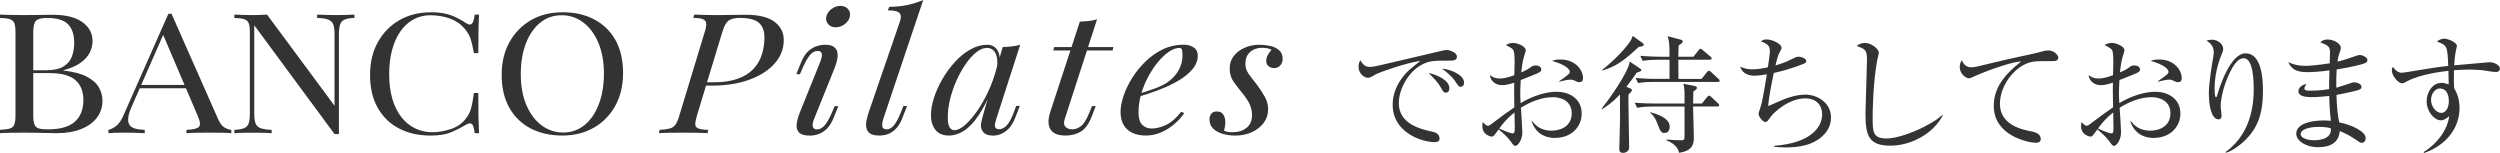
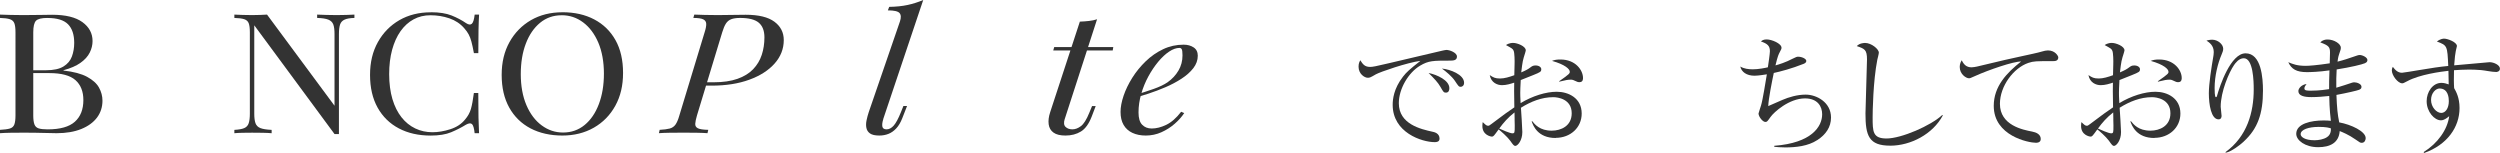
<svg xmlns="http://www.w3.org/2000/svg" id="_レイヤー_2" width="753.83" height="46.13" viewBox="0 0 753.83 46.13">
  <g id="_レイヤー_1-2">
    <g>
      <path d="M437.06,18.28c-4.86,0-6.31,0-8.85,1.52-3.53,2.09-6.42,6.99-6.42,11.32,0,6.34,6.69,7.83,10.11,8.59,.57,.11,2.17,.46,2.17,2.09,0,.99-.95,1.06-1.44,1.06-3.91,0-12.69-2.89-12.69-11.25,0-1.63,.3-4.9,3.12-8.51,1.06-1.37,1.98-2.17,5.24-4.75-4.03,.53-12.16,3.34-13.45,4.07-1.63,.95-1.82,1.03-2.43,1.03-.95,0-2.77-1.14-2.77-3.34,0-.99,.27-1.48,.53-1.94,.72,1.14,1.29,2.01,2.96,2.01,.76,0,1.75-.19,5.58-1.1,4.52-1.1,11.82-2.74,16.34-3.84,.38-.08,.91-.19,1.22-.19,.57,0,3.04,.72,3.04,2.01,0,1.22-1.18,1.22-2.24,1.22Zm-1.06,9.65c-.65,0-.76-.15-1.67-1.75-.76-1.33-1.75-2.36-3.57-4.18,2.55,.53,6.27,2.2,6.27,4.6,0,.65-.23,1.33-1.03,1.33Zm4.45-1.75c-.57,0-.68-.19-1.79-1.86-.91-1.33-2.62-2.74-3.88-3.65,2.43,.23,6.69,1.79,6.69,4.29,0,1.06-.8,1.22-1.03,1.22Z" style="fill:#333;" />
      <path d="M469.1,41.61c-5.43,0-6.8-3.72-7.26-5.02l.19-.04c.76,.95,2.28,2.85,5.85,2.85,2.85,0,6.04-1.44,6.04-5.24,0-4.33-4.22-4.86-5.55-4.86-3.5,0-6.8,1.33-9.76,3.19,.08,1.14,.42,6.27,.42,7.33,0,2.55-1.41,4.18-2.13,4.18-.42,0-.72-.42-1.52-1.56-.95-1.29-2.85-2.93-3.5-3.42-1.41,1.94-1.56,2.17-2.01,2.17-.42,0-2.89-.49-2.89-3.19,0-.49,.04-.84,.11-1.18,.91,.87,1.14,1.1,1.63,1.1,.27,0,.38-.08,.99-.53,4.07-3.04,4.79-3.61,6.91-5.02-.08-4.9-.08-5.47-.04-7.45-1.03,.34-2.32,.76-3.69,.76s-3.27-.72-3.69-3.04c1.1,.72,1.6,1.03,3.12,1.03,1.33,0,2.81-.46,4.29-.99,0-.68,.08-2.62,.08-3.27,.04-.99,0-3.42-.27-4.07-.27-.65-.46-.72-2.32-1.75,.91-.65,1.94-.65,2.17-.65,1.22,0,3.8,.99,3.8,2.24,0,.27-.57,1.98-.61,2.13-.42,1.22-.68,3.91-.76,4.52,1.52-.65,2.13-1.03,2.58-1.37,.76-.57,.99-.72,1.79-.72,.95,0,1.67,.53,1.67,1.1,0,.8-.23,.91-2.47,1.82-1.6,.65-2.7,1.1-3.72,1.48-.11,1.9-.15,3.27-.15,3.8,0,.76,0,.99,.11,3.15,3.61-2.17,7.64-3.42,10.9-3.42,3.53,0,7.52,1.9,7.52,6.57,0,4.22-3.38,7.33-7.86,7.33Zm-12.39-5.58c-.04-.91-.04-1.56-.04-2.13-1.98,1.56-3.31,3.08-4.6,4.86,.72,.34,3.23,1.44,3.95,1.44s.72-.23,.72-2.36c0-.23-.04-1.52-.04-1.82Zm19.6-11.25c-.49,0-.65-.04-1.94-.65-.23-.11-.53-.11-.76-.11-.8,0-1.44,.11-3.46,.61v-.15c3.19-2.2,3.19-2.39,3.19-2.85,0-.8-1.41-2.17-5.36-3.27,.8-.34,1.56-.42,2.55-.42,4.56,0,6.8,3.23,6.8,5.58,0,.3,0,1.25-1.03,1.25Z" style="fill:#333;" />
-       <path d="M493.53,21.89c-1.25,1.82-2.13,3.04-3.12,4.26l1.37,.61c.15,.08,.3,.27,.3,.38,0,.38-.3,.68-.99,1.25-.04,.68-.08,.84-.08,1.44,0,2.32,.23,12.61,.23,14.7,0,.95-.95,1.56-1.79,1.56-1.18,0-1.18-.68-1.18-1.25,0-.23,.23-8.59,.23-9,0-1.18-.04-6.31-.04-7.37-2.28,2.51-4.33,3.8-5.4,4.48l-.11-.19c1.71-2.13,8.05-10.79,8.47-14.21l3.19,2.17c.19,.11,.3,.23,.3,.42,0,.27-.19,.42-1.41,.76Zm.65-7.79c-4.33,4.03-6.61,5.81-11.02,7.18l-.08-.19c3.46-2.74,6.46-5.77,8.47-8.59,.27-.38,.3-.49,.76-1.67l3.04,2.17c.19,.15,.27,.3,.27,.49,0,.42-.49,.57-1.44,.61Zm23.63,18.01h-7.29c0,1.52,.23,8.17,.23,9.5,0,2.01-.61,3.95-4.48,4.45-.11-.76-.65-2.47-3.76-3.76l.04-.23c.99,.11,3.46,.23,4.14,.23,1.06,0,1.25-.08,1.25-1.1v-9.08h-9.8c-.72,0-2.66,.04-4.48,.38l-.76-1.52c2.36,.19,4.71,.23,5.85,.23h9.19v-2.96c0-.42-.04-1.37-.11-1.82-.15-.8-.19-.91-.23-1.18l3.5,.72c.27,.04,.57,.15,.57,.53,0,.3-.3,.57-1.06,1.1-.04,1.94-.08,2.7-.08,3.61h2.66l1.52-1.9c.23-.27,.38-.46,.61-.46s.53,.23,.68,.38l2.01,1.9c.23,.19,.38,.38,.38,.61,0,.34-.34,.38-.57,.38Zm.11-7.41h-19.49c-.72,0-2.66,0-4.48,.34l-.76-1.52c2.36,.19,4.71,.27,5.85,.27h4.37v-5.78h-3.61c-.95,0-2.77,.04-4.48,.34l-.72-1.52c2.58,.23,5.28,.27,5.81,.27h3c0-4.22-.11-4.56-.57-6.19l4.14,1.1c.23,.08,.42,.27,.42,.49,0,.42-.46,.68-1.22,1.22-.08,1.29-.11,2.13-.11,3.38h4.56l1.52-1.94c.19-.27,.38-.46,.57-.46s.49,.23,.72,.42l2.28,1.9c.19,.15,.38,.34,.38,.61,0,.34-.3,.38-.57,.38h-9.46c0,2.24,0,3.5,.04,5.78h6.95l1.63-2.01c.19-.23,.42-.46,.61-.46,.23,0,.49,.23,.68,.42l2.13,1.98c.23,.19,.42,.34,.42,.57,0,.38-.34,.42-.61,.42Zm-16,15.39c-.99,0-1.22-.27-2.28-3.12-.15-.38-.76-2.01-2.05-2.93l.11-.19c1.82,.53,5.78,1.67,5.78,4.37,0,.15,0,1.86-1.56,1.86Z" style="fill:#333;" />
      <path d="M547.95,42.25c-2.77,1.82-6.46,2.2-9.61,2.2-1.52,0-2.51-.11-3.34-.19v-.3c11.28-.84,14.44-5.81,14.44-9.5,0-2.32-1.33-4.79-5.17-4.79-4.79,0-9.38,4.14-10.41,5.62-.95,1.33-1.03,1.48-1.56,1.48-.8,0-2.05-1.6-2.05-2.55,0-.11,.72-2.28,.76-2.43,.49-1.52,1.41-7.37,1.75-9.38-.3,.04-2.51,.42-3.72,.42-2.43,0-3.95-1.18-4.29-2.77,1.14,.68,2.47,.84,3.8,.84,1.67,0,3.76-.42,4.52-.61,.15-.91,.61-4.14,.61-4.86,0-1.56-.68-2.24-2.7-2.93,.34-.3,.72-.61,1.75-.61,1.48,0,4.45,1.22,4.45,2.51,0,.34-.08,.46-.53,1.33-.34,.65-.61,1.14-1.29,3.99,1.06-.3,3-.87,5.24-2.05,.99-.49,1.18-.57,1.63-.57,.99,0,2.43,.57,2.43,1.29,0,.46-.46,.72-.84,.87-3.53,1.41-6.99,2.32-8.97,2.74-.53,2.51-1.6,7.83-1.67,9.99,.68-.27,1.03-.42,4.26-1.86,1.94-.84,4.52-1.6,7.03-1.6,3.27,0,7.64,2.28,7.64,6.92,0,2.85-1.56,5.13-4.14,6.8Z" style="fill:#333;" />
      <path d="M569.95,43.92c-6.42,0-7.45-2.96-7.45-9.69,0-1.94,.46-14.29,.46-16.3,0-2.96-.72-3.23-3.08-4.03,.87-.95,2.36-.95,2.51-.95,1.86,0,4.14,1.82,4.14,2.93,0,.34-.38,1.82-.46,2.13-1.29,6.54-1.41,15.96-1.41,17.33,0,4.29,0,6.42,4.18,6.42,4.48,0,13.41-3.88,16.83-7.1l.15,.15c-3,5.62-9.65,9.12-15.88,9.12Z" style="fill:#333;" />
      <path d="M619.04,18.43c-5.21,0-5.77,0-7.41,.53-4.48,1.52-8.59,6.99-8.59,12.35,0,6.5,6.95,7.83,9.69,8.36,1.22,.23,2.62,.8,2.62,2.24,0,1.14-1.18,1.14-1.44,1.14-2.2,0-12.73-2.05-12.73-11.13,0-5.89,3.91-9.95,8.24-13.37-2.2-.08-9.92,2.58-13.68,4.29-1.63,.72-1.67,.76-2.05,.76-.84,0-2.77-1.22-2.77-3.42,0-.95,.34-1.56,.61-2.01,.61,1.29,1.41,2.13,2.96,2.13,.46,0,1.25-.15,1.63-.23,8.59-2.05,9.54-2.28,13.3-3.08,2.2-.49,4.9-1.03,6.54-1.52,.3-.11,1.06-.27,1.56-.27,2.2,0,3.12,1.71,3.12,2.09,0,1.14-1.06,1.14-1.6,1.14Z" style="fill:#333;" />
      <path d="M649.63,41.61c-5.43,0-6.8-3.72-7.26-5.02l.19-.04c.76,.95,2.28,2.85,5.85,2.85,2.85,0,6.04-1.44,6.04-5.24,0-4.33-4.22-4.86-5.55-4.86-3.5,0-6.8,1.33-9.76,3.19,.08,1.14,.42,6.27,.42,7.33,0,2.55-1.41,4.18-2.13,4.18-.42,0-.72-.42-1.52-1.56-.95-1.29-2.85-2.93-3.5-3.42-1.41,1.94-1.56,2.17-2.01,2.17-.42,0-2.89-.49-2.89-3.19,0-.49,.04-.84,.11-1.18,.91,.87,1.14,1.1,1.63,1.1,.27,0,.38-.08,.99-.53,4.07-3.04,4.79-3.61,6.91-5.02-.08-4.9-.08-5.47-.04-7.45-1.03,.34-2.32,.76-3.69,.76s-3.27-.72-3.69-3.04c1.1,.72,1.6,1.03,3.12,1.03,1.33,0,2.81-.46,4.29-.99,0-.68,.08-2.62,.08-3.27,.04-.99,0-3.42-.27-4.07-.27-.65-.46-.72-2.32-1.75,.91-.65,1.94-.65,2.17-.65,1.22,0,3.8,.99,3.8,2.24,0,.27-.57,1.98-.61,2.13-.42,1.22-.68,3.91-.76,4.52,1.52-.65,2.13-1.03,2.58-1.37,.76-.57,.99-.72,1.79-.72,.95,0,1.67,.53,1.67,1.1,0,.8-.23,.91-2.47,1.82-1.6,.65-2.7,1.1-3.72,1.48-.11,1.9-.15,3.27-.15,3.8,0,.76,0,.99,.11,3.15,3.61-2.17,7.64-3.42,10.9-3.42,3.53,0,7.52,1.9,7.52,6.57,0,4.22-3.38,7.33-7.86,7.33Zm-12.39-5.58c-.04-.91-.04-1.56-.04-2.13-1.98,1.56-3.31,3.08-4.6,4.86,.72,.34,3.23,1.44,3.95,1.44s.72-.23,.72-2.36c0-.23-.04-1.52-.04-1.82Zm19.6-11.25c-.49,0-.65-.04-1.94-.65-.23-.11-.53-.11-.76-.11-.8,0-1.44,.11-3.46,.61v-.15c3.19-2.2,3.19-2.39,3.19-2.85,0-.8-1.41-2.17-5.36-3.27,.8-.34,1.56-.42,2.55-.42,4.56,0,6.8,3.23,6.8,5.58,0,.3,0,1.25-1.03,1.25Z" style="fill:#333;" />
      <path d="M676.54,42.71c-1.25,1.14-3.65,2.96-5.4,3.34l-.08-.19c6.57-4.75,8.51-12.08,8.51-18.88,0-2.51-.15-9.42-3-9.42-1.52,0-2.58,1.56-2.93,2.05-1.52,2.2-4.03,8.02-4.03,12.58,0,.42,.27,2.36,.27,2.74,0,.42-.15,1.06-.91,1.06-2.24,0-2.93-4.45-2.93-7.87,0-2.89,.8-7.9,1.33-10.98,.04-.19,.15-.91,.15-1.44,0-2.05-1.41-2.93-2.2-3.46,.34-.08,.99-.27,1.71-.27,1.75,0,3.34,1.41,3.34,2.74,0,.61-.23,1.1-.46,1.67-1.18,2.74-2.13,6.57-2.13,10.18,0,.57,0,2.74,.38,2.74,.23,0,.3-.19,.34-.38,.87-3.12,4.14-12.84,8.62-12.84,4.75,0,5.24,7.45,5.24,11.25,0,6.99-1.6,11.51-5.85,15.39Z" style="fill:#333;" />
      <path d="M713.17,19.04c-.99,.42-4.29,1.22-8.59,1.9-.11,1.48-.15,3.95-.11,5.51,.76-.19,4.07-1.29,4.75-1.52,.27-.08,.46-.11,.68-.11,.68,0,2.17,.42,2.17,1.37,0,.57-.42,.76-.8,.91-.46,.19-3.46,.91-6.76,1.52,.15,3.88,.34,5.89,.84,8.28,3.57,.65,7.98,2.7,7.98,4.75,0,.49-.27,1.41-1.18,1.41-.46,0-.57-.08-1.86-.99-2.09-1.48-4.03-2.24-4.79-2.55-.27,3.57-2.93,4.86-6.5,4.86-3.91,0-6.61-2.05-6.61-4.03,0-3.08,4.48-4.03,8.24-4.03,.95,0,1.56,.04,2.2,.11-.42-3.27-.49-6.92-.49-7.49-1.75,.19-3.61,.34-5.4,.34-2.13,0-3.91-.38-3.91-1.82,0-.8,.95-1.94,2.47-2.13-.38,.49-.65,.87-.65,1.33,0,.65,.76,.68,1.94,.68,2.62,0,4.64-.34,5.51-.46,0-1.9,0-2.58,.11-5.66-3.12,.46-5.85,.53-6.8,.53-3.15,0-4.67-.91-5.62-3,1.37,.57,2.62,1.1,5.28,1.1,.95,0,3.5-.19,7.22-.76,0-.53,.08-2.96,.08-3.23,0-1.71-.38-2.13-2.93-3.08,.42-.38,.91-.87,2.24-.87,1.79,0,3.95,1.22,3.95,2.47,0,.46-.04,.61-.53,2.01-.3,.87-.38,1.67-.46,2.2,1.75-.42,3.95-1.18,5.93-1.86,.23-.08,.49-.15,.76-.15,.76,0,2.32,.68,2.32,1.52,0,.38-.19,.72-.68,.91Zm-14.13,19.23c-2.81,0-5.32,.76-5.32,2.2,0,.76,1.18,1.82,4.18,1.82,1.22,0,2.74-.27,3.72-.91,1.22-.76,1.22-1.98,1.22-2.66-.53-.19-1.37-.46-3.8-.46Z" style="fill:#333;" />
      <path d="M752.61,21.7c-1.25,0-3.27-.46-4.52-.57-1.41-.11-2.62-.15-3.57-.15-1.6,0-3.38,.11-4.56,.19-.04,1.18-.04,2.05-.04,3.04s.04,1.67,.08,2.36c.57,1.03,1.63,2.85,1.63,6,0,5.74-3.69,11.09-10.68,13.56l-.15-.27c4.26-2.66,7.18-6.76,7.71-10.83-.8,.65-1.56,1.25-2.51,1.25-1.9,0-4.29-2.51-4.29-5.78,0-2.77,1.82-5.51,4.45-5.51,.84,0,1.52,.23,2.2,.46,0-.19-.08-2.74-.08-4.1-2.32,.27-8.66,1.1-12.39,3.12-1.1,.57-1.22,.65-1.56,.65-1.29,0-3.12-2.36-3.12-3.91,0-.42,.11-.72,.3-1.06,.76,1.03,1.56,1.79,2.77,1.79,.42,0,3.42-.53,5.13-.8,3.57-.61,6.38-1.03,8.81-1.25-.27-6.08-.27-6.19-3.42-7.37,1.1-.87,2.01-.87,2.2-.87,.99,0,3.84,1.03,3.84,2.24,0,.11-.27,1.22-.34,1.48-.15,.68-.34,2.13-.49,4.33,.87-.08,10.64-.95,10.68-.95,1.29,0,3.12,.87,3.12,1.94,0,.84-.8,1.03-1.22,1.03Zm-17.02,4.98c-1.06,0-2.55,1.29-2.55,3.46s1.67,3.91,3.08,3.91c1.25,0,2.28-1.37,2.28-3.57,0-.91-.15-3.8-2.81-3.8Z" style="fill:#333;" />
    </g>
    <g>
      <g>
        <path d="M212.28,25.82l.29-1.01h2.59c2.84,0,5.25-.35,7.21-1.04,1.96-.69,3.54-1.66,4.73-2.9,1.19-1.25,2.06-2.69,2.59-4.32,.54-1.63,.81-3.39,.81-5.28,0-1.99-.57-3.46-1.7-4.42-1.13-.96-3.01-1.44-5.62-1.44-1.12,0-2.01,.13-2.68,.38-.67,.25-1.21,.69-1.61,1.31-.4,.62-.78,1.51-1.12,2.65l-7.61,25.06c-.31,1.04-.48,1.88-.52,2.5-.04,.62,.22,1.08,.78,1.36,.56,.29,1.6,.45,3.14,.48l-.23,1.01c-.88-.07-1.96-.11-3.23-.13-1.27-.02-2.58-.03-3.92-.03-1.5,0-2.92,0-4.27,.03-1.34,.02-2.42,.06-3.23,.13l.23-1.01c1.31-.07,2.32-.2,3.06-.4,.73-.2,1.31-.61,1.73-1.21,.42-.61,.81-1.52,1.15-2.73l7.61-25.06c.35-1.08,.51-1.93,.49-2.55-.02-.62-.32-1.08-.89-1.36-.58-.29-1.58-.43-3-.43l.29-1.01c.77,.03,1.82,.07,3.17,.1,1.34,.03,2.65,.05,3.92,.05,1.38,0,2.78-.02,4.18-.05,1.4-.03,2.81-.05,4.24-.05,3.88,0,6.76,.7,8.65,2.1,1.88,1.4,2.82,3.24,2.82,5.53,0,2.63-.91,4.98-2.74,7.05-1.83,2.07-4.37,3.71-7.64,4.9-3.27,1.2-7.05,1.79-11.36,1.79h-2.31Z" style="fill:#333;" />
-         <path d="M247.38,18.49c.81-2.09,.54-3.13-.81-3.13-.88,0-1.67,.42-2.36,1.26-.69,.84-1.42,2.14-2.19,3.89l-.81,1.87h-1.1l1.5-3.69c.58-1.41,1.27-2.49,2.08-3.23,.81-.74,1.66-1.25,2.56-1.54,.9-.29,1.74-.43,2.51-.43,1.23,0,2.13,.22,2.71,.66,.58,.44,.92,1.01,1.04,1.72,.12,.71,.08,1.47-.12,2.3-.19,.83-.44,1.63-.75,2.4l-6.17,15.31c-.38,.98-.51,1.74-.38,2.3,.13,.56,.57,.83,1.3,.83,.77,0,1.5-.37,2.19-1.11,.69-.74,1.46-2.09,2.31-4.04l.81-1.87h1.1l-1.5,3.69c-.54,1.31-1.19,2.35-1.96,3.11-.77,.76-1.59,1.3-2.48,1.62-.88,.32-1.77,.48-2.65,.48-1.65,0-2.77-.34-3.34-1.01-.58-.67-.79-1.55-.63-2.63,.15-1.08,.48-2.22,.98-3.44l6.17-15.31Zm1.79-13.49c.19-.88,.7-1.63,1.53-2.27,.83-.64,1.72-.96,2.68-.96s1.78,.32,2.33,.96c.56,.64,.74,1.4,.55,2.27-.19,.88-.7,1.63-1.53,2.27-.83,.64-1.74,.96-2.74,.96s-1.72-.32-2.28-.96c-.56-.64-.74-1.4-.55-2.27Z" style="fill:#333;" />
        <path d="M266.35,35.87c-.31,.98-.4,1.74-.29,2.3,.12,.56,.54,.83,1.27,.83,.77,0,1.49-.38,2.16-1.14,.67-.76,1.39-2.1,2.16-4.02l.75-1.87h1.1l-1.44,3.69c-.5,1.28-1.11,2.3-1.82,3.06-.71,.76-1.49,1.31-2.33,1.64-.85,.34-1.77,.51-2.77,.51-1.27,0-2.2-.21-2.8-.63-.6-.42-.96-.99-1.1-1.69-.14-.71-.12-1.47,.06-2.3,.17-.82,.39-1.64,.66-2.45l9.4-27.33c.38-1.14,.35-1.99-.12-2.53-.46-.54-1.63-.81-3.52-.81l.4-1.06c2.11-.03,3.98-.23,5.59-.58,1.61-.35,3.17-.85,4.67-1.49l-12.05,35.87Z" style="fill:#333;" />
-         <path d="M287.79,39.25c.92,0,1.98-.51,3.17-1.54,1.19-1.03,2.4-2.42,3.63-4.17,1.23-1.75,2.36-3.74,3.4-5.96,1.04-2.22,1.86-4.53,2.48-6.92l-.98,5.46c-1.46,3.57-2.92,6.44-4.38,8.61-1.46,2.17-2.94,3.74-4.44,4.7-1.5,.96-3.02,1.44-4.55,1.44-1.81,0-3.16-.57-4.06-1.72-.9-1.14-1.35-2.61-1.35-4.4,0-1.62,.31-3.38,.92-5.28,.61-1.9,1.47-3.8,2.57-5.68,1.1-1.89,2.35-3.6,3.78-5.15,1.42-1.55,2.97-2.8,4.64-3.74,1.67-.94,3.37-1.41,5.1-1.41,1.34,0,2.37,.58,3.08,1.74,.71,1.16,.85,2.79,.43,4.88l-.63,.3c.27-1.78,.13-3.22-.4-4.32-.54-1.09-1.42-1.64-2.65-1.64-1,0-2.05,.43-3.14,1.29-1.1,.86-2.15,2.02-3.17,3.49-1.02,1.46-1.94,3.11-2.77,4.93-.83,1.82-1.48,3.7-1.96,5.63-.48,1.94-.72,3.8-.72,5.58,0,1.45,.18,2.46,.55,3.03,.36,.57,.85,.86,1.47,.86Zm14.53-25.06c.92-.03,1.84-.1,2.77-.2s1.77-.27,2.54-.5l-7.21,22.33c-.08,.3-.18,.7-.32,1.19-.14,.49-.14,.93,0,1.34,.13,.4,.53,.61,1.18,.61,.77,0,1.52-.37,2.25-1.11,.73-.74,1.46-2.09,2.19-4.04l.69-1.87h1.1l-1.44,3.69c-.54,1.35-1.18,2.4-1.93,3.16-.75,.76-1.53,1.3-2.33,1.62s-1.6,.48-2.36,.48c-1.5,0-2.56-.44-3.17-1.31-.5-.77-.63-1.68-.4-2.7,.23-1.03,.5-2.06,.81-3.11l5.65-19.55Z" style="fill:#333;" />
        <path d="M321.05,35.87c-.35,1.11-.26,1.91,.26,2.4,.52,.49,1.2,.73,2.05,.73s1.7-.32,2.56-.96c.86-.64,1.72-2,2.56-4.09l.81-1.97h1.1l-1.21,3.18c-.85,2.19-1.93,3.69-3.26,4.5s-2.87,1.21-4.64,1.21c-1.58,0-2.78-.29-3.6-.88-.83-.59-1.32-1.42-1.47-2.5-.15-1.08,0-2.31,.46-3.69l8.94-27.28c.92-.03,1.83-.1,2.74-.2,.9-.1,1.72-.27,2.45-.51l-9.74,30.06Zm14.64-21.67l-.17,1.01h-17.93l.29-1.01h17.81Z" style="fill:#333;" />
        <path d="M342.03,28.7c2.15-.64,4.1-1.27,5.85-1.89,1.75-.62,3.14-1.29,4.18-2,1.38-.98,2.48-2.16,3.29-3.54,.81-1.38,1.21-2.9,1.21-4.55,0-.98-.08-1.6-.23-1.87-.15-.27-.38-.4-.69-.4-.96,0-2,.37-3.11,1.11-1.11,.74-2.21,1.76-3.29,3.06-1.08,1.3-2.07,2.77-2.97,4.42-.9,1.65-1.62,3.41-2.16,5.28-.54,1.87-.81,3.73-.81,5.58,0,1.72,.36,2.96,1.1,3.71,.73,.76,1.69,1.14,2.88,1.14,1.38,0,2.84-.37,4.38-1.11,1.54-.74,3.04-2.05,4.5-3.94l.92,.4c-.73,1.11-1.69,2.19-2.88,3.23-1.19,1.04-2.53,1.89-4.01,2.55-1.48,.66-3.05,.99-4.7,.99-1.54,0-2.88-.27-4.04-.81-1.15-.54-2.04-1.34-2.65-2.4-.62-1.06-.92-2.37-.92-3.92,0-1.45,.31-3.07,.92-4.88,.61-1.8,1.49-3.6,2.62-5.41,1.13-1.8,2.49-3.46,4.06-4.98,1.58-1.52,3.32-2.73,5.25-3.64,1.92-.91,3.98-1.36,6.17-1.36,1.19,0,2.2,.28,3.03,.83,.83,.56,1.24,1.39,1.24,2.5,0,1.35-.45,2.6-1.35,3.76-.9,1.16-2.09,2.22-3.57,3.18-1.48,.96-3.08,1.81-4.81,2.55-1.73,.74-3.42,1.38-5.07,1.92-1.65,.54-3.11,.98-4.38,1.31l.06-.86Z" style="fill:#333;" />
-         <path d="M369.06,39.41c.31,.13,.64,.24,1.01,.33,.36,.08,.91,.13,1.64,.13,1.69,0,3.08-.45,4.18-1.34,1.1-.89,1.64-2.18,1.64-3.86,0-1.04-.22-2.08-.66-3.11-.44-1.03-1.22-2.21-2.33-3.56-.88-1.08-1.73-2.18-2.54-3.31-.81-1.13-1.21-2.47-1.21-4.02,0-1.45,.4-2.7,1.21-3.76,.81-1.06,1.89-1.89,3.26-2.5,1.36-.61,2.85-.91,4.47-.91,1.11,0,2.21,.12,3.29,.35,1.08,.24,1.97,.67,2.68,1.29,.71,.62,1.07,1.54,1.07,2.75,0,.3-.09,.67-.26,1.09-.17,.42-.45,.78-.84,1.09-.38,.3-.9,.45-1.56,.45-.62,0-1.15-.19-1.61-.58-.46-.39-.69-.9-.69-1.54,0-.61,.14-1.19,.43-1.74,.29-.56,.68-1.1,1.18-1.64-.73-.4-1.69-.61-2.88-.61-1.42,0-2.61,.42-3.57,1.26-.96,.84-1.44,2.02-1.44,3.54,0,.78,.13,1.46,.4,2.05,.27,.59,.66,1.2,1.18,1.84,.52,.64,1.14,1.45,1.87,2.42,.96,1.28,1.77,2.51,2.42,3.69,.65,1.18,.98,2.43,.98,3.74,0,1.55-.45,2.92-1.35,4.12-.9,1.2-2.1,2.13-3.6,2.8s-3.15,1.01-4.96,1.01c-1.31,0-2.56-.17-3.75-.51-1.19-.34-2.16-.87-2.91-1.59-.75-.72-1.12-1.69-1.12-2.9,0-.47,.16-.97,.49-1.49,.33-.52,.91-.78,1.76-.78,.92,0,1.58,.33,1.96,.98,.38,.66,.58,1.39,.58,2.2,0,.54-.05,1.02-.14,1.44-.1,.42-.18,.82-.26,1.19Z" style="fill:#333;" />
      </g>
      <g>
        <path d="M0,4.4c.81,.03,1.86,.07,3.17,.1,1.31,.03,2.59,.05,3.86,.05,1.81,0,3.54-.02,5.19-.05,1.65-.03,2.82-.05,3.52-.05,4.04,0,7.07,.74,9.11,2.22,2.04,1.48,3.06,3.38,3.06,5.71,0,1.18-.28,2.33-.84,3.46-.56,1.13-1.48,2.16-2.77,3.08-1.29,.93-3.01,1.68-5.16,2.25v.1c3.04,.34,5.41,.97,7.12,1.89,1.71,.93,2.91,2.01,3.6,3.26,.69,1.25,1.04,2.56,1.04,3.94,0,1.92-.55,3.61-1.64,5.08-1.1,1.46-2.68,2.62-4.76,3.46-2.08,.84-4.55,1.26-7.44,1.26-.85,0-2.11-.03-3.8-.08-1.69-.05-3.73-.08-6.11-.08-1.35,0-2.67,0-3.98,.03-1.31,.02-2.36,.06-3.17,.13v-1.01c1.31-.07,2.3-.2,2.97-.4,.67-.2,1.12-.61,1.35-1.21,.23-.61,.35-1.52,.35-2.73V9.75c0-1.25-.12-2.16-.35-2.75-.23-.59-.68-.99-1.35-1.21-.67-.22-1.66-.35-2.97-.38v-1.01Zm14.3,1.01c-1.77,0-2.92,.29-3.46,.86-.54,.57-.81,1.73-.81,3.49v25.06c0,1.18,.12,2.07,.35,2.68s.65,1.01,1.27,1.21c.61,.2,1.52,.3,2.71,.3,3.77,0,6.5-.77,8.21-2.3,1.71-1.53,2.57-3.71,2.57-6.54,0-2.59-.8-4.6-2.39-6.01-1.59-1.41-4.22-2.12-7.87-2.12h-5.94v-.86h4.96c2.27,0,4.02-.38,5.25-1.14,1.23-.76,2.08-1.77,2.54-3.03,.46-1.26,.69-2.62,.69-4.07,0-2.49-.62-4.37-1.87-5.63-1.25-1.26-3.31-1.89-6.2-1.89Z" style="fill:#333;" />
-         <path d="M51.71,4.14l14.06,31.78c.58,1.28,1.23,2.13,1.96,2.55,.73,.42,1.4,.65,2.02,.68v1.01c-.77-.07-1.71-.11-2.82-.13-1.12-.02-2.23-.03-3.34-.03-1.5,0-2.9,0-4.21,.03-1.31,.02-2.36,.06-3.17,.13v-1.01c1.96-.07,3.21-.36,3.75-.88,.54-.52,.42-1.64-.35-3.36l-10.72-25.11,.92-.66-10.03,22.84c-.62,1.35-.98,2.48-1.1,3.41-.12,.93,0,1.66,.32,2.2,.33,.54,.88,.93,1.67,1.16,.79,.24,1.78,.37,2.97,.4v1.01c-1.08-.07-2.2-.11-3.37-.13-1.17-.02-2.26-.03-3.26-.03s-1.78,0-2.45,.03c-.67,.02-1.3,.06-1.87,.13v-1.01c.77-.17,1.56-.56,2.36-1.19,.81-.62,1.54-1.69,2.19-3.21L50.78,4.14h.92Zm7.03,21.47v1.01h-17.18l.58-1.01h16.6Z" style="fill:#333;" />
        <path d="M106.87,4.4v1.01c-1.31,.03-2.3,.2-2.97,.51-.67,.3-1.12,.79-1.35,1.46-.23,.67-.35,1.63-.35,2.88v30.16h-1.33L76.67,7.63v26.68c0,1.21,.12,2.16,.37,2.85,.25,.69,.75,1.18,1.5,1.47,.75,.29,1.87,.46,3.37,.53v1.01c-.69-.07-1.6-.11-2.71-.13-1.11-.02-2.17-.03-3.17-.03s-1.93,0-2.91,.03c-.98,.02-1.8,.06-2.45,.13v-1.01c1.31-.07,2.3-.24,2.97-.53,.67-.29,1.12-.77,1.35-1.47,.23-.69,.35-1.64,.35-2.85V9.75c0-1.25-.12-2.16-.35-2.75-.23-.59-.68-.99-1.35-1.21-.67-.22-1.66-.35-2.97-.38v-1.01c.65,.03,1.47,.07,2.45,.1,.98,.03,1.95,.05,2.91,.05,.84,0,1.65-.02,2.42-.05,.77-.03,1.46-.07,2.07-.1l20.35,27.48V10.26c0-1.25-.12-2.21-.37-2.88-.25-.67-.75-1.16-1.5-1.46-.75-.3-1.87-.47-3.37-.51v-1.01c.69,.03,1.6,.07,2.74,.1,1.13,.03,2.18,.05,3.14,.05s1.99-.02,2.97-.05c.98-.03,1.78-.07,2.39-.1Z" style="fill:#333;" />
        <path d="M129.93,3.69c2.54,0,4.62,.33,6.25,.98,1.63,.66,3.08,1.42,4.35,2.3,.77,.51,1.35,.56,1.76,.18,.4-.39,.68-1.3,.84-2.75h1.33c-.08,1.25-.13,2.76-.17,4.55-.04,1.79-.06,4.14-.06,7.07h-1.33c-.27-1.45-.52-2.6-.75-3.46-.23-.86-.51-1.59-.84-2.2-.33-.61-.76-1.21-1.3-1.82-1.19-1.38-2.69-2.38-4.5-3.01-1.81-.62-3.71-.93-5.71-.93-1.88,0-3.58,.41-5.1,1.24-1.52,.83-2.82,2.01-3.92,3.56-1.1,1.55-1.94,3.42-2.54,5.61-.6,2.19-.89,4.65-.89,7.38s.33,5.33,.98,7.5c.65,2.17,1.57,4,2.74,5.48,1.17,1.48,2.56,2.6,4.15,3.36,1.59,.76,3.31,1.14,5.16,1.14,1.73,0,3.54-.3,5.42-.91,1.88-.61,3.36-1.58,4.44-2.93,.84-.98,1.43-2.04,1.76-3.18,.33-1.14,.62-2.74,.89-4.8h1.33c0,3.06,.02,5.53,.06,7.4,.04,1.87,.1,3.44,.17,4.72h-1.33c-.15-1.45-.41-2.36-.78-2.73-.37-.37-.97-.32-1.82,.15-1.42,.88-2.93,1.64-4.52,2.3-1.6,.66-3.64,.99-6.14,.99-3.65,0-6.85-.72-9.6-2.17-2.75-1.45-4.88-3.54-6.4-6.26-1.52-2.73-2.28-6.01-2.28-9.85s.79-7.07,2.36-9.9c1.58-2.83,3.74-5.03,6.48-6.62,2.75-1.58,5.91-2.37,9.48-2.37Z" style="fill:#333;" />
        <path d="M169.59,3.69c3.65,0,6.85,.72,9.6,2.17,2.75,1.45,4.88,3.53,6.4,6.24,1.52,2.71,2.28,6,2.28,9.88s-.78,7.07-2.33,9.9c-1.56,2.83-3.72,5.04-6.48,6.62-2.77,1.58-5.94,2.37-9.51,2.37s-6.85-.72-9.6-2.17c-2.75-1.45-4.88-3.54-6.4-6.26-1.52-2.73-2.28-6.01-2.28-9.85s.79-7.07,2.36-9.9c1.58-2.83,3.74-5.03,6.48-6.62,2.75-1.58,5.91-2.37,9.48-2.37Zm-.23,.91c-2.5,0-4.67,.76-6.51,2.27-1.84,1.52-3.28,3.6-4.29,6.26-1.02,2.66-1.53,5.74-1.53,9.25s.57,6.68,1.7,9.32c1.13,2.64,2.67,4.68,4.61,6.11,1.94,1.43,4.08,2.15,6.43,2.15,2.5,0,4.67-.76,6.51-2.27s3.28-3.61,4.29-6.29c1.02-2.68,1.53-5.75,1.53-9.22s-.57-6.72-1.7-9.35c-1.13-2.63-2.66-4.66-4.58-6.09-1.92-1.43-4.07-2.15-6.46-2.15Z" style="fill:#333;" />
      </g>
    </g>
  </g>
</svg>